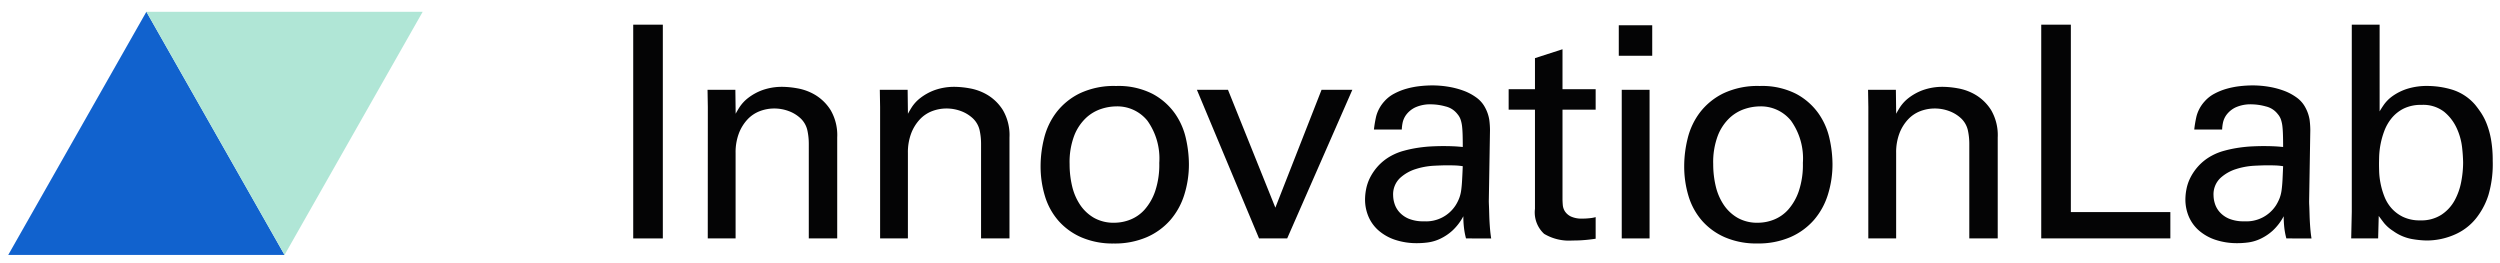
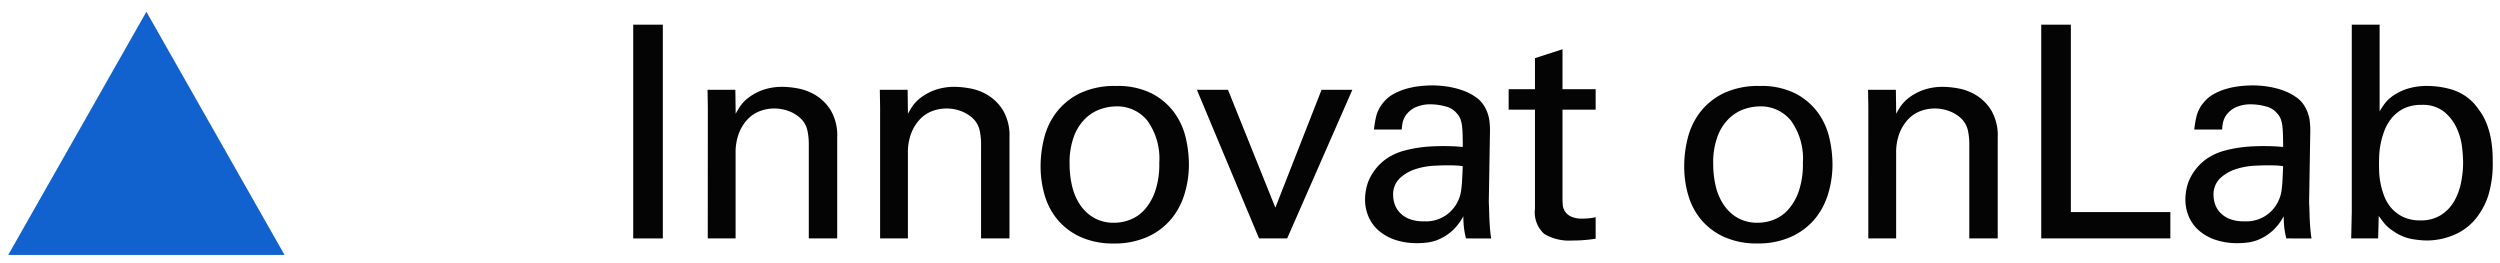
<svg xmlns="http://www.w3.org/2000/svg" width="304" height="32" viewBox="0 0 304 32">
  <rect x="0" y="0" width="304" height="32" fill="#333333" stroke="none" />
  <defs>
    <clipPath id="a">
      <path d="M0 0h304v32H0z" />
    </clipPath>
  </defs>
  <g clip-path="url(#a)">
    <path fill="#fff" d="M0 0h304v32H0z" />
    <g data-name="Group 377">
      <g data-name="Group 290">
        <g data-name="Group 287">
          <path fill="#1162ce" d="m34.601 31-16.8-29.569L1.001 31Z" data-name="Path 194" />
        </g>
        <g data-name="Group 372">
-           <path fill="#b0e6d6" d="M34.6 31 51.4 1.431H17.8Z" data-name="Path 195" />
+           <path fill="#b0e6d6" d="M34.6 31 51.4 1.431Z" data-name="Path 195" />
        </g>
      </g>
      <g fill="#040405" data-name="Group 378" style="isolation:isolate">
        <path d="M77 3h3.6v25.993H77Z" data-name="Path 2412" />
        <path d="m86.072 13.008-.035-2.088h3.384l.036 2.916q.144-.287.486-.828a4.7 4.7 0 0 1 1.008-1.08 6.5 6.5 0 0 1 1.71-.953 7.1 7.1 0 0 1 2.592-.414 11 11 0 0 1 1.71.18 6.4 6.4 0 0 1 2.179.809 5.65 5.65 0 0 1 1.871 1.855 6.04 6.04 0 0 1 .792 3.311v12.277h-3.456V17.508a7.6 7.6 0 0 0-.18-1.691 2.85 2.85 0 0 0-.792-1.4 4.25 4.25 0 0 0-1.494-.918 5 5 0 0 0-1.71-.306 4.9 4.9 0 0 0-1.781.323 4 4 0 0 0-1.5 1.009 5.2 5.2 0 0 0-1.044 1.691 6.5 6.5 0 0 0-.4 2.376v10.4h-3.384Z" data-name="Path 2413" />
        <path d="m107.021 13.008-.036-2.088h3.384l.036 2.916c.1-.191.257-.467.486-.828a4.6 4.6 0 0 1 1.008-1.08 6.5 6.5 0 0 1 1.71-.953 7.1 7.1 0 0 1 2.592-.414 11 11 0 0 1 1.71.18 6.4 6.4 0 0 1 2.178.809 5.64 5.64 0 0 1 1.872 1.855 6.04 6.04 0 0 1 .792 3.311v12.277h-3.456V17.508a7.6 7.6 0 0 0-.18-1.691 2.86 2.86 0 0 0-.792-1.4 4.3 4.3 0 0 0-1.494-.918 5 5 0 0 0-1.71-.306 4.9 4.9 0 0 0-1.782.323 4 4 0 0 0-1.494 1.009 5.2 5.2 0 0 0-1.044 1.691 6.5 6.5 0 0 0-.4 2.376v10.4h-3.38Z" data-name="Path 2414" />
        <path d="M126.536 20.173a14 14 0 0 1 .432-3.384 8.6 8.6 0 0 1 1.494-3.132 8.05 8.05 0 0 1 2.826-2.3 9.7 9.7 0 0 1 4.428-.9 9.1 9.1 0 0 1 4.428.954 7.85 7.85 0 0 1 2.718 2.376 8.5 8.5 0 0 1 1.35 3.078 14.5 14.5 0 0 1 .36 3.06 12.3 12.3 0 0 1-.558 3.744 8.6 8.6 0 0 1-1.692 3.078 8.1 8.1 0 0 1-2.862 2.088 9.8 9.8 0 0 1-4.032.774 9.6 9.6 0 0 1-3.906-.738 7.9 7.9 0 0 1-2.79-2 8.1 8.1 0 0 1-1.656-2.988 12.4 12.4 0 0 1-.54-3.71m3.528-.216a11.5 11.5 0 0 0 .306 2.683 6.9 6.9 0 0 0 .972 2.267 5.1 5.1 0 0 0 1.692 1.584 4.84 4.84 0 0 0 2.466.594 5.3 5.3 0 0 0 1.944-.378 4.6 4.6 0 0 0 1.746-1.224 6.6 6.6 0 0 0 1.278-2.232 10.1 10.1 0 0 0 .5-3.438 7.9 7.9 0 0 0-1.44-5.13 4.7 4.7 0 0 0-3.816-1.746 6 6 0 0 0-1.8.306 5 5 0 0 0-1.836 1.08 5.9 5.9 0 0 0-1.44 2.141 9.1 9.1 0 0 0-.572 3.493" data-name="Path 2415" />
        <path d="M145.544 10.923h3.78l5.76 14.329 5.616-14.329h3.744l-7.923 18.07h-3.42Z" data-name="Path 2416" />
        <path d="M178.267 28.993a9 9 0 0 1-.251-1.332 12 12 0 0 1-.073-1.368 6.5 6.5 0 0 1-1.35 1.765 6.1 6.1 0 0 1-1.493.989 5.1 5.1 0 0 1-1.458.432 10 10 0 0 1-1.279.09 8.3 8.3 0 0 1-2.736-.414 5.9 5.9 0 0 1-2-1.134 4.7 4.7 0 0 1-1.224-1.692 5.3 5.3 0 0 1-.413-2.088 6.7 6.7 0 0 1 .126-1.223 5.4 5.4 0 0 1 .467-1.387 6.5 6.5 0 0 1 .954-1.4 6.2 6.2 0 0 1 1.621-1.278 7 7 0 0 1 1.584-.63 15 15 0 0 1 1.728-.361q.862-.126 1.637-.162.774-.035 1.314-.036.648 0 1.153.019c.505.019.767.042 1.3.09q0-.828-.018-1.458t-.071-1.08a4 4 0 0 0-.181-.81 2 2 0 0 0-.377-.648 2.55 2.55 0 0 0-1.458-.936 6.7 6.7 0 0 0-1.675-.252 4.4 4.4 0 0 0-2.015.378 3 3 0 0 0-1.08.882 2.5 2.5 0 0 0-.451 1.025 5 5 0 0 0-.09.775h-3.387a14 14 0 0 1 .27-1.6 4.36 4.36 0 0 1 .99-1.818 4.2 4.2 0 0 1 1.225-.954 7.5 7.5 0 0 1 1.493-.594 10 10 0 0 1 1.584-.307 14 14 0 0 1 1.53-.09 12 12 0 0 1 1.962.162 10 10 0 0 1 1.854.487 6.3 6.3 0 0 1 1.548.828 3.5 3.5 0 0 1 1.044 1.187 4.7 4.7 0 0 1 .522 1.495 10 10 0 0 1 .09 1.278l-.144 8.64q0 .109.019.576c.019.467.023.684.035 1.116s.036.9.072 1.4.09.984.163 1.44Zm-.4-8.784a8 8 0 0 0-.9-.09 26 26 0 0 0-1.044-.017q-.506 0-1.585.053a8.8 8.8 0 0 0-2.178.4 5.04 5.04 0 0 0-1.926 1.1 2.73 2.73 0 0 0-.827 2.124 3.4 3.4 0 0 0 .162.972 2.8 2.8 0 0 0 .575 1.026 3.2 3.2 0 0 0 1.135.81 4.6 4.6 0 0 0 1.871.324 4.27 4.27 0 0 0 3.852-1.944 5 5 0 0 0 .45-.9 4.4 4.4 0 0 0 .234-.972q.072-.54.108-1.242c.027-.474.053-1.019.077-1.644Z" data-name="Path 2417" />
        <path d="M183.452 10.849h3.2v-3.78L190 5.989v4.86h4.032v2.483H190v10.837q0 .324.035.756a1.7 1.7 0 0 0 .27.792 1.84 1.84 0 0 0 .721.612 3.1 3.1 0 0 0 1.385.252 8 8 0 0 0 .955-.054 3.7 3.7 0 0 0 .666-.126v2.628c-.312.048-.7.1-1.17.144a16 16 0 0 1-1.639.072 5.9 5.9 0 0 1-3.456-.809 3.54 3.54 0 0 1-1.115-3.042V13.332h-3.2Z" data-name="Path 2418" />
-         <path d="M196.844 3.073h4.067v3.708h-4.067Zm.36 7.847h3.383v18.073h-3.383Z" data-name="Path 2419" />
        <path d="M204.799 20.173a14 14 0 0 1 .432-3.384 8.6 8.6 0 0 1 1.494-3.132 8.05 8.05 0 0 1 2.826-2.3 9.7 9.7 0 0 1 4.428-.9 9.1 9.1 0 0 1 4.428.954 7.85 7.85 0 0 1 2.714 2.372 8.5 8.5 0 0 1 1.35 3.078 14.5 14.5 0 0 1 .36 3.06 12.3 12.3 0 0 1-.558 3.744 8.6 8.6 0 0 1-1.692 3.078 8.1 8.1 0 0 1-2.862 2.088 9.8 9.8 0 0 1-4.032.774 9.6 9.6 0 0 1-3.906-.738 7.9 7.9 0 0 1-2.79-2 8.1 8.1 0 0 1-1.656-2.988 12.4 12.4 0 0 1-.536-3.706m3.528-.216a11.5 11.5 0 0 0 .306 2.683 6.9 6.9 0 0 0 .972 2.267 5.1 5.1 0 0 0 1.692 1.584 4.84 4.84 0 0 0 2.466.594 5.3 5.3 0 0 0 1.944-.378 4.64 4.64 0 0 0 1.746-1.224 6.6 6.6 0 0 0 1.278-2.232 10.1 10.1 0 0 0 .5-3.438 7.9 7.9 0 0 0-1.44-5.13 4.7 4.7 0 0 0-3.816-1.746 6 6 0 0 0-1.8.306 5 5 0 0 0-1.836 1.08 5.9 5.9 0 0 0-1.44 2.141 9.1 9.1 0 0 0-.572 3.493" data-name="Path 2420" />
        <path d="m227.19 13.008-.035-2.088h3.384l.036 2.916q.144-.287.485-.828a4.7 4.7 0 0 1 1.008-1.08 6.5 6.5 0 0 1 1.71-.953 7.1 7.1 0 0 1 2.593-.414 11 11 0 0 1 1.71.18 6.4 6.4 0 0 1 2.178.809 5.66 5.66 0 0 1 1.872 1.855 6.05 6.05 0 0 1 .792 3.311v12.277h-3.456V17.508a7.7 7.7 0 0 0-.18-1.691 2.87 2.87 0 0 0-.792-1.4 4.3 4.3 0 0 0-1.494-.918 5 5 0 0 0-1.71-.306 4.9 4.9 0 0 0-1.782.323 4 4 0 0 0-1.494 1.009 5.2 5.2 0 0 0-1.044 1.691 6.5 6.5 0 0 0-.4 2.376v10.4h-3.385Z" data-name="Path 2421" />
        <path d="M248.215 3h3.6v22.789h12.1v3.2h-15.7Z" data-name="Path 2422" />
        <path d="M278.021 28.993a9 9 0 0 1-.252-1.332 13 13 0 0 1-.072-1.368 6.5 6.5 0 0 1-1.349 1.765 6.1 6.1 0 0 1-1.495.989 5.1 5.1 0 0 1-1.458.432 10 10 0 0 1-1.278.09 8.3 8.3 0 0 1-2.735-.414 5.9 5.9 0 0 1-2-1.134 4.7 4.7 0 0 1-1.225-1.692 5.3 5.3 0 0 1-.413-2.088 6.7 6.7 0 0 1 .126-1.223 5.3 5.3 0 0 1 .468-1.387 6.4 6.4 0 0 1 .954-1.4 6.2 6.2 0 0 1 1.62-1.278 7 7 0 0 1 1.584-.63 15 15 0 0 1 1.727-.361q.865-.126 1.638-.162.775-.035 1.315-.036.647 0 1.152.019c.505.019.768.042 1.3.09q0-.828-.019-1.458-.018-.63-.071-1.08a4 4 0 0 0-.181-.81 2 2 0 0 0-.378-.648 2.55 2.55 0 0 0-1.458-.936 6.7 6.7 0 0 0-1.673-.252 4.4 4.4 0 0 0-2.016.378 3 3 0 0 0-1.08.882 2.5 2.5 0 0 0-.45 1.025 5 5 0 0 0-.09.775h-3.391a14 14 0 0 1 .271-1.6 4.3 4.3 0 0 1 .99-1.818 4.2 4.2 0 0 1 1.223-.954 7.5 7.5 0 0 1 1.495-.594 10 10 0 0 1 1.584-.307 14 14 0 0 1 1.53-.09 12 12 0 0 1 1.962.162 10 10 0 0 1 1.853.487 6.4 6.4 0 0 1 1.548.828 3.5 3.5 0 0 1 1.044 1.187 4.7 4.7 0 0 1 .523 1.495 10 10 0 0 1 .089 1.278l-.143 8.64c0 .072 0 .265.017.576s.024.684.037 1.116.036.9.072 1.4.09.984.162 1.44Zm-.395-8.784a8 8 0 0 0-.9-.09 26 26 0 0 0-1.043-.017q-.505 0-1.584.053a8.8 8.8 0 0 0-2.178.4 5.05 5.05 0 0 0-1.927 1.1 2.73 2.73 0 0 0-.827 2.124 3.4 3.4 0 0 0 .162.972 2.8 2.8 0 0 0 .575 1.026 3.2 3.2 0 0 0 1.135.81 4.6 4.6 0 0 0 1.871.324 4.28 4.28 0 0 0 3.853-1.944 5.4 5.4 0 0 0 .45-.9 4.5 4.5 0 0 0 .233-.972q.072-.54.109-1.242c.023-.474.047-1.019.072-1.644Z" data-name="Path 2423" />
        <path d="M289.362 13.548q.18-.326.54-.845a4.5 4.5 0 0 1 1.045-1.027 6.5 6.5 0 0 1 1.728-.863 8 8 0 0 1 2.592-.36 10.5 10.5 0 0 1 2.916.45 6.05 6.05 0 0 1 2.808 1.853q.324.397.7.954a7.2 7.2 0 0 1 .7 1.369 10 10 0 0 1 .523 1.908 14.7 14.7 0 0 1 .2 2.574 13.3 13.3 0 0 1-.522 4.158 8.7 8.7 0 0 1-1.206 2.43 6.75 6.75 0 0 1-2.772 2.322 8.5 8.5 0 0 1-3.564.774 12 12 0 0 1-1.764-.18 5.6 5.6 0 0 1-2.269-.972 4.7 4.7 0 0 1-1.116-.972q-.36-.467-.647-.864l-.072 2.736h-3.276l.071-3.24V3h3.384Zm10.153 6.229a19 19 0 0 0-.125-1.855 7.6 7.6 0 0 0-.647-2.321 5.6 5.6 0 0 0-1.524-2 4.16 4.16 0 0 0-2.762-.847 4.74 4.74 0 0 0-2.171.45 4.5 4.5 0 0 0-1.453 1.153 5.5 5.5 0 0 0-.9 1.565 9.9 9.9 0 0 0-.628 3.1q-.017.649-.017.936c0 .287.006.5.017.918a9 9 0 0 0 .163 1.386 9 9 0 0 0 .448 1.566 4.8 4.8 0 0 0 .86 1.458 4.5 4.5 0 0 0 1.417 1.08 4.7 4.7 0 0 0 2.117.432 4.5 4.5 0 0 0 2.565-.684 4.9 4.9 0 0 0 1.6-1.728 7.7 7.7 0 0 0 .806-2.268 12.6 12.6 0 0 0 .234-2.341" data-name="Path 2424" />
      </g>
    </g>
  </g>
</svg>